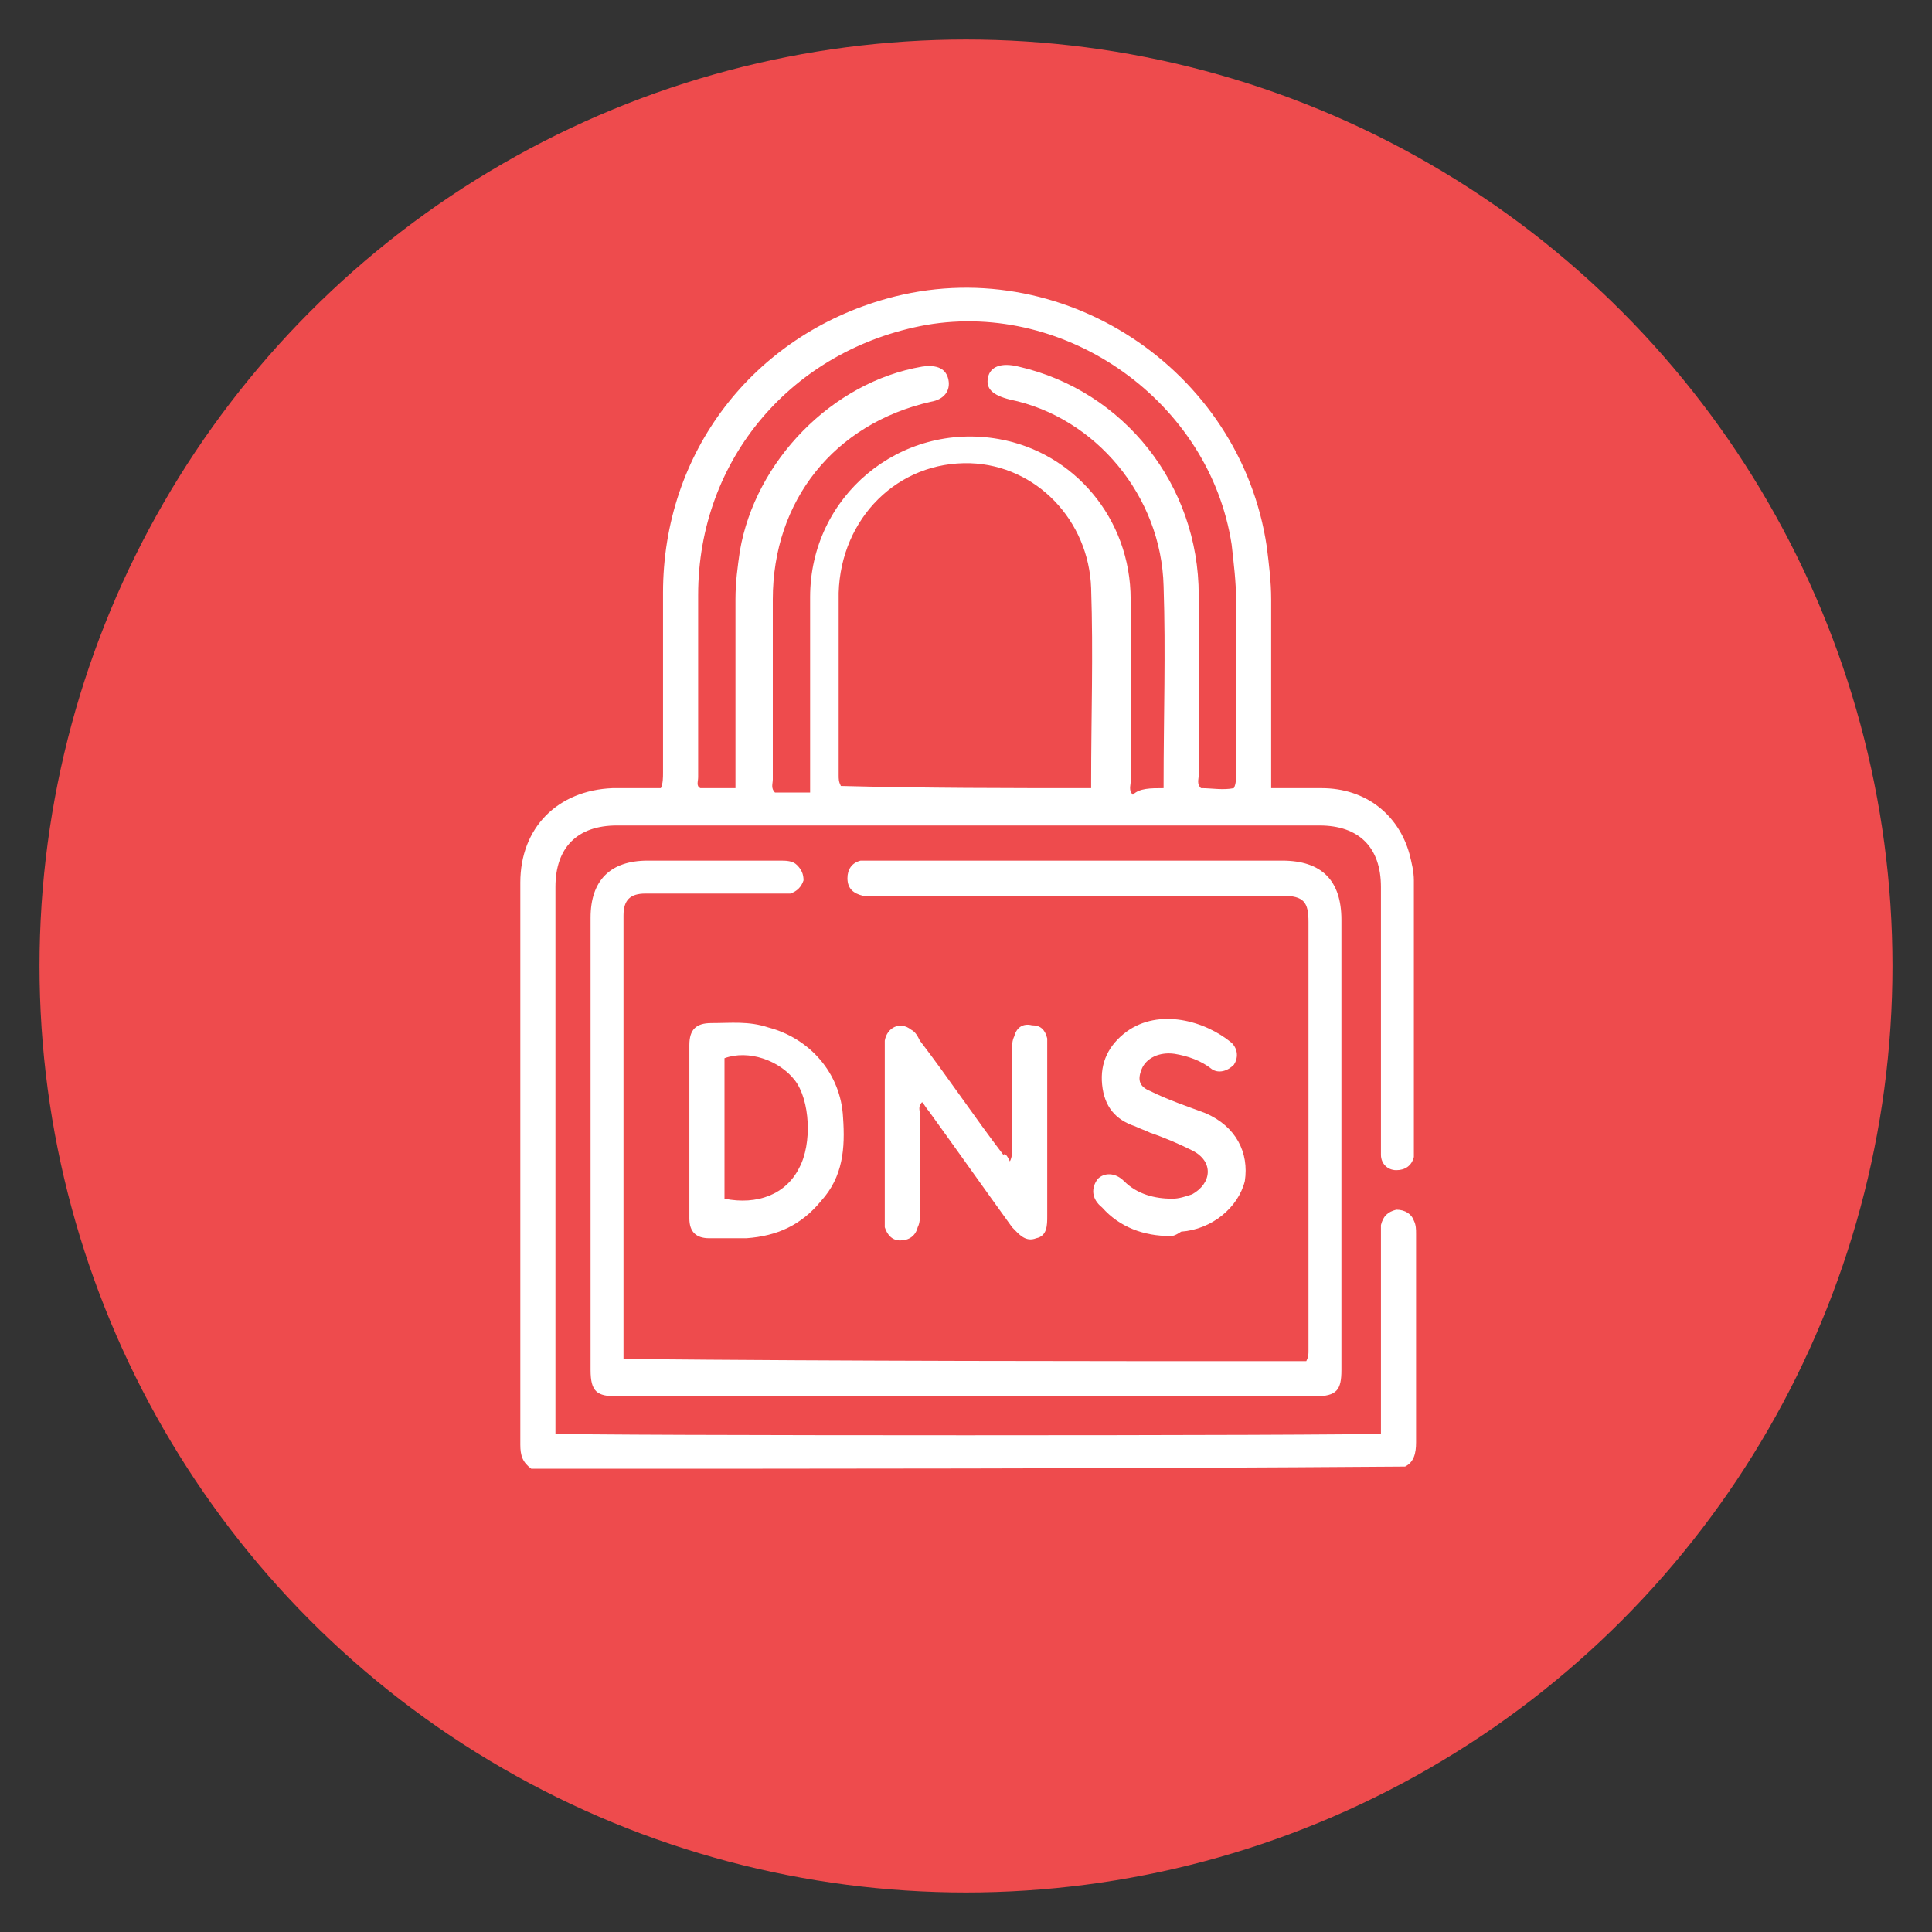
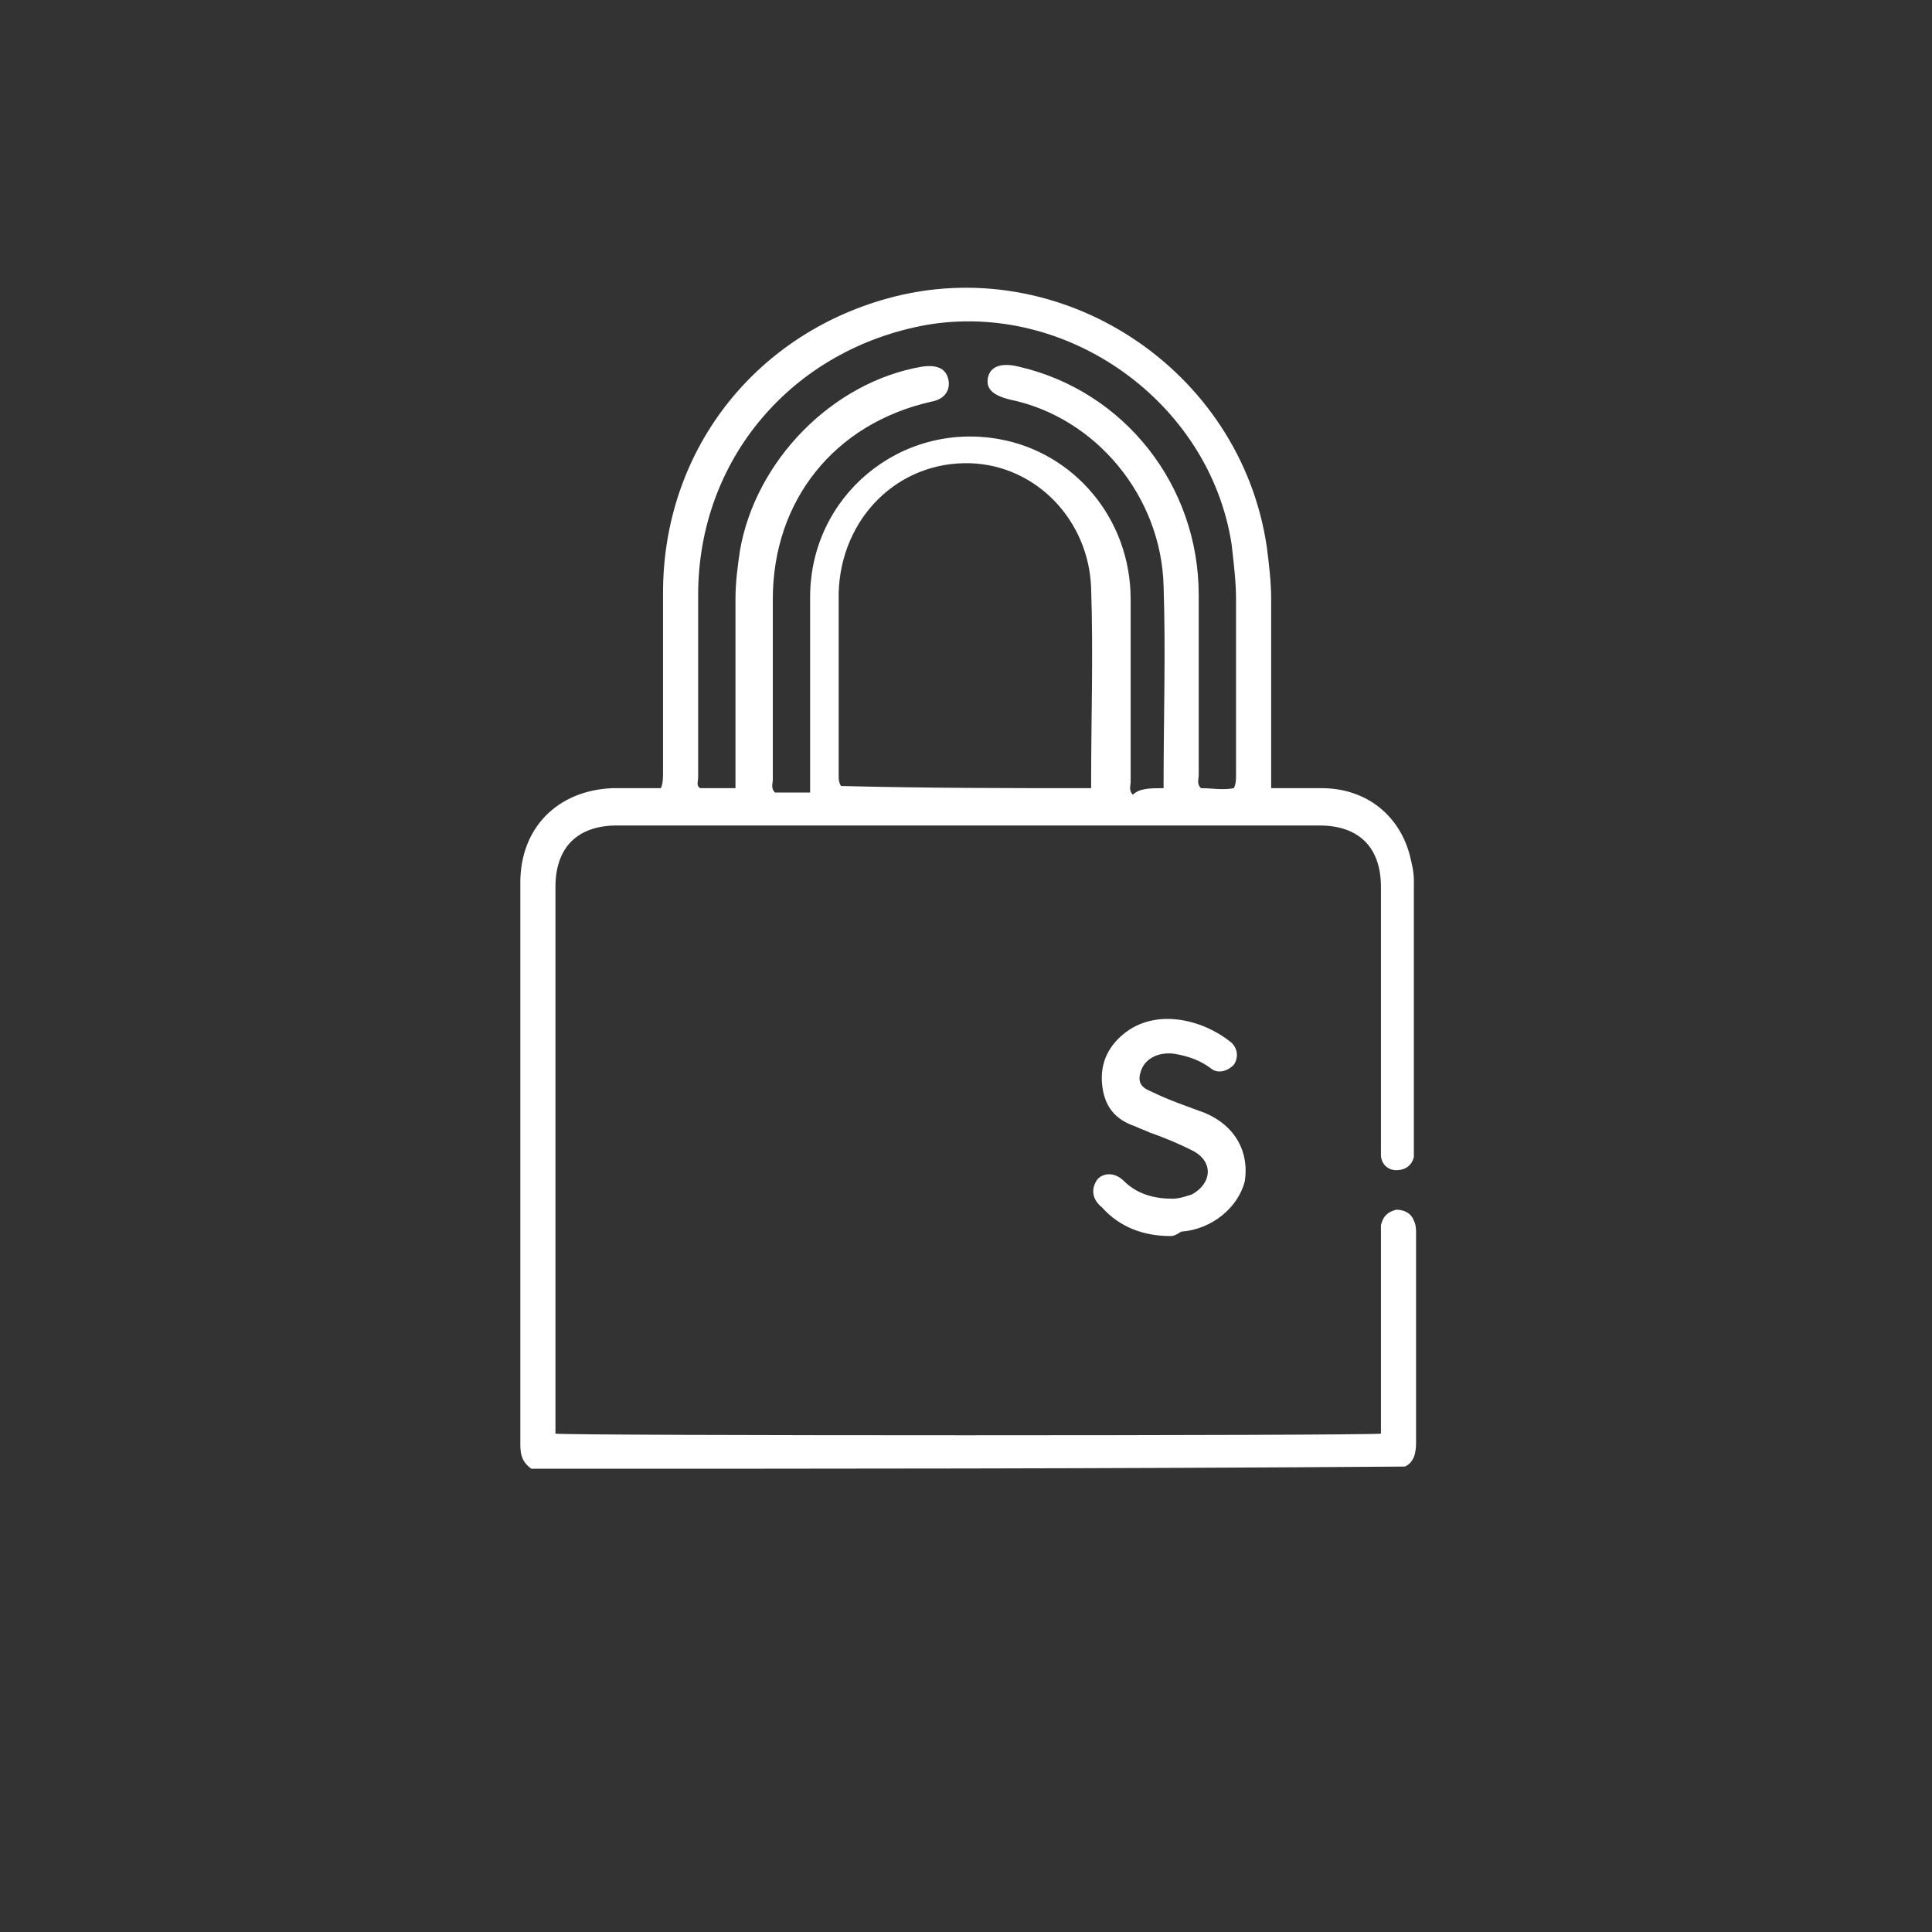
<svg xmlns="http://www.w3.org/2000/svg" version="1.1" id="Layer_1" x="0px" y="0px" viewBox="0 0 88 88" style="enable-background:new 0 0 88 88;" xml:space="preserve">
  <rect x="0" y="0" width="88" height="88" fill="#333333" stroke="none" />
  <style type="text/css">
	.st0{fill:#EE4B4D;}
	.st1{fill:#FFFFFF;}
</style>
  <g>
-     <circle class="st0" cx="44" cy="44" r="42.2" />
    <g>
      <path class="st1" d="M24.2,66.9c-0.4-0.3-0.5-0.6-0.5-1.1c0-8.5,0-17,0-25.6c0-2.5,1.7-4.2,4.2-4.3c0.7,0,1.5,0,2.2,0    c0.1-0.2,0.1-0.5,0.1-0.7c0-2.7,0-5.5,0-8.2c0-6.4,4.1-11.7,10.2-13.4c7.9-2.2,16.1,3.2,17.3,11.3c0.1,0.8,0.2,1.6,0.2,2.4    c0,2.7,0,5.4,0,8c0,0.2,0,0.4,0,0.6c0.8,0,1.6,0,2.3,0c2,0,3.5,1.2,4,3c0.1,0.4,0.2,0.8,0.2,1.2c0,4,0,8,0,12.1c0,0.2,0,0.3,0,0.5    c-0.1,0.4-0.4,0.6-0.8,0.6c-0.4,0-0.7-0.3-0.7-0.7c0-0.2,0-0.3,0-0.5c0-3.9,0-7.8,0-11.7c0-1.8-1-2.8-2.8-2.8c-10.7,0-21.3,0-32,0    c-1.8,0-2.8,1-2.8,2.8c0,8.1,0,16.3,0,24.4c0,0.2,0,0.3,0,0.5c0.4,0.1,36.9,0.1,37.6,0c0-0.2,0-0.4,0-0.6c0-2.8,0-5.6,0-8.4    c0-0.2,0-0.3,0-0.5c0.1-0.4,0.3-0.6,0.7-0.7c0.4,0,0.7,0.2,0.8,0.5c0.1,0.2,0.1,0.4,0.1,0.6c0,3.2,0,6.4,0,9.5    c0,0.5-0.1,0.9-0.5,1.1C50.6,66.9,37.4,66.9,24.2,66.9z M53,35.9c0-0.1,0-0.2,0-0.2c0-3,0.1-6,0-9c-0.1-4.1-3.1-7.7-7-8.5    c-0.8-0.2-1.1-0.5-1-1c0.1-0.5,0.6-0.7,1.4-0.5c4.8,1.1,8.2,5.4,8.2,10.4c0,2.7,0,5.5,0,8.2c0,0.2-0.1,0.4,0.1,0.6    c0.5,0,1,0.1,1.5,0c0.1-0.2,0.1-0.4,0.1-0.6c0-2.7,0-5.3,0-8c0-0.8-0.1-1.6-0.2-2.5c-1-6.5-7.5-11.1-13.9-10    c-6.1,1.1-10.4,6.1-10.4,12.3c0,2.8,0,5.5,0,8.3c0,0.2-0.1,0.4,0.1,0.5c0.5,0,1,0,1.6,0c0-0.2,0-0.4,0-0.6c0-2.7,0-5.4,0-8    c0-0.8,0.1-1.5,0.2-2.2c0.7-4.1,4.2-7.7,8.3-8.4c0.7-0.1,1.1,0.1,1.2,0.6c0.1,0.5-0.2,0.9-0.8,1c-4.4,1-7.2,4.5-7.2,9    c0,2.7,0,5.5,0,8.2c0,0.2-0.1,0.4,0.1,0.6c0.5,0,1,0,1.6,0c0-0.2,0-0.4,0-0.6c0-2.8,0-5.5,0-8.3c0-4.6,4.1-8,8.6-7.2    c3.4,0.6,6,3.6,6,7.3c0,2.8,0,5.5,0,8.3c0,0.2-0.1,0.4,0.1,0.6C51.9,35.9,52.4,35.9,53,35.9z M49.7,35.9c0-0.1,0-0.2,0-0.3    c0-2.9,0.1-5.8,0-8.8c-0.1-3.1-2.5-5.6-5.5-5.7c-3.3-0.1-5.9,2.5-6,5.9c0,2.8,0,5.6,0,8.3c0,0.2,0,0.3,0.1,0.5    C42.1,35.9,45.9,35.9,49.7,35.9z" />
-       <path class="st1" d="M59.5,62c0.1-0.2,0.1-0.3,0.1-0.5c0-6.5,0-13,0-19.5c0-0.9-0.2-1.2-1.2-1.2c-6.2,0-12.3,0-18.5,0    c-0.2,0-0.4,0-0.6,0c-0.4-0.1-0.7-0.3-0.7-0.8c0-0.4,0.2-0.7,0.6-0.8c0.2,0,0.3,0,0.5,0c6.2,0,12.5,0,18.7,0    c1.8,0,2.7,0.9,2.7,2.7c0,6.8,0,13.7,0,20.5c0,0.9-0.2,1.2-1.2,1.2c-10.6,0-21.2,0-31.8,0c-0.9,0-1.2-0.2-1.2-1.2    c0-6.9,0-13.7,0-20.6c0-1.7,0.9-2.6,2.6-2.6c2,0,4,0,6,0c0.3,0,0.6,0,0.8,0.2c0.2,0.2,0.3,0.4,0.3,0.7c-0.1,0.3-0.3,0.5-0.6,0.6    c-0.2,0-0.4,0-0.6,0c-2,0-4,0-6,0c-0.7,0-1,0.3-1,1c0,6.6,0,13.3,0,19.9c0,0.1,0,0.2,0,0.3C38.8,62,49.1,62,59.5,62z" />
-       <path class="st1" d="M46,52.9c0.1-0.2,0.1-0.4,0.1-0.5c0-1.5,0-3.1,0-4.6c0-0.2,0-0.4,0.1-0.6c0.1-0.4,0.4-0.6,0.8-0.5    c0.4,0,0.6,0.2,0.7,0.6c0,0.2,0,0.3,0,0.5c0,2.5,0,5,0,7.6c0,0.4,0,0.9-0.5,1c-0.5,0.2-0.8-0.2-1.1-0.5c-1.3-1.8-2.5-3.5-3.8-5.3    c-0.1-0.1-0.2-0.3-0.3-0.4c-0.2,0.2-0.1,0.4-0.1,0.5c0,1.5,0,3.1,0,4.6c0,0.2,0,0.4-0.1,0.6c-0.1,0.4-0.4,0.6-0.8,0.6    c-0.4,0-0.6-0.3-0.7-0.6c0-0.2,0-0.3,0-0.5c0-2.5,0-5,0-7.5c0-0.2,0-0.3,0-0.5c0.1-0.6,0.7-0.9,1.2-0.5c0.2,0.1,0.3,0.3,0.4,0.5    c1.3,1.7,2.5,3.5,3.8,5.2C45.8,52.5,45.9,52.7,46,52.9z" />
-       <path class="st1" d="M31.4,51.4c0-1.3,0-2.5,0-3.8c0-0.7,0.3-1,1-1c0.9,0,1.7-0.1,2.6,0.2c1.9,0.5,3.3,2.1,3.4,4.1    c0.1,1.4,0,2.7-1,3.8c-0.9,1.1-2,1.6-3.4,1.7c-0.6,0-1.2,0-1.7,0c-0.6,0-0.9-0.3-0.9-0.9C31.4,54,31.4,52.7,31.4,51.4z M33,54.6    c1.5,0.3,2.8-0.2,3.4-1.4c0.6-1.1,0.5-3.1-0.2-4c-0.7-0.9-2.1-1.4-3.2-1C33,50.4,33,52.5,33,54.6z" />
      <path class="st1" d="M53.3,56.3c-1.2,0-2.3-0.4-3.1-1.3c-0.5-0.4-0.5-0.9-0.2-1.3c0.3-0.3,0.8-0.3,1.2,0.1    c0.6,0.6,1.4,0.8,2.2,0.8c0.3,0,0.6-0.1,0.9-0.2c0.9-0.5,1-1.5,0-2c-0.6-0.3-1.3-0.6-1.9-0.8c-0.2-0.1-0.5-0.2-0.7-0.3    c-0.9-0.3-1.4-0.9-1.5-1.9c-0.1-1,0.3-1.8,1.1-2.4c1.5-1.1,3.6-0.5,4.8,0.5c0.3,0.3,0.3,0.7,0.1,1c-0.3,0.3-0.7,0.4-1,0.2    c-0.5-0.4-1.1-0.6-1.7-0.7c-0.7-0.1-1.3,0.2-1.5,0.7c-0.2,0.5-0.1,0.8,0.4,1c0.8,0.4,1.7,0.7,2.5,1c1.4,0.6,2,1.8,1.8,3.1    c-0.3,1.2-1.5,2.2-2.9,2.3C53.5,56.3,53.4,56.3,53.3,56.3z" />
    </g>
  </g>
</svg>